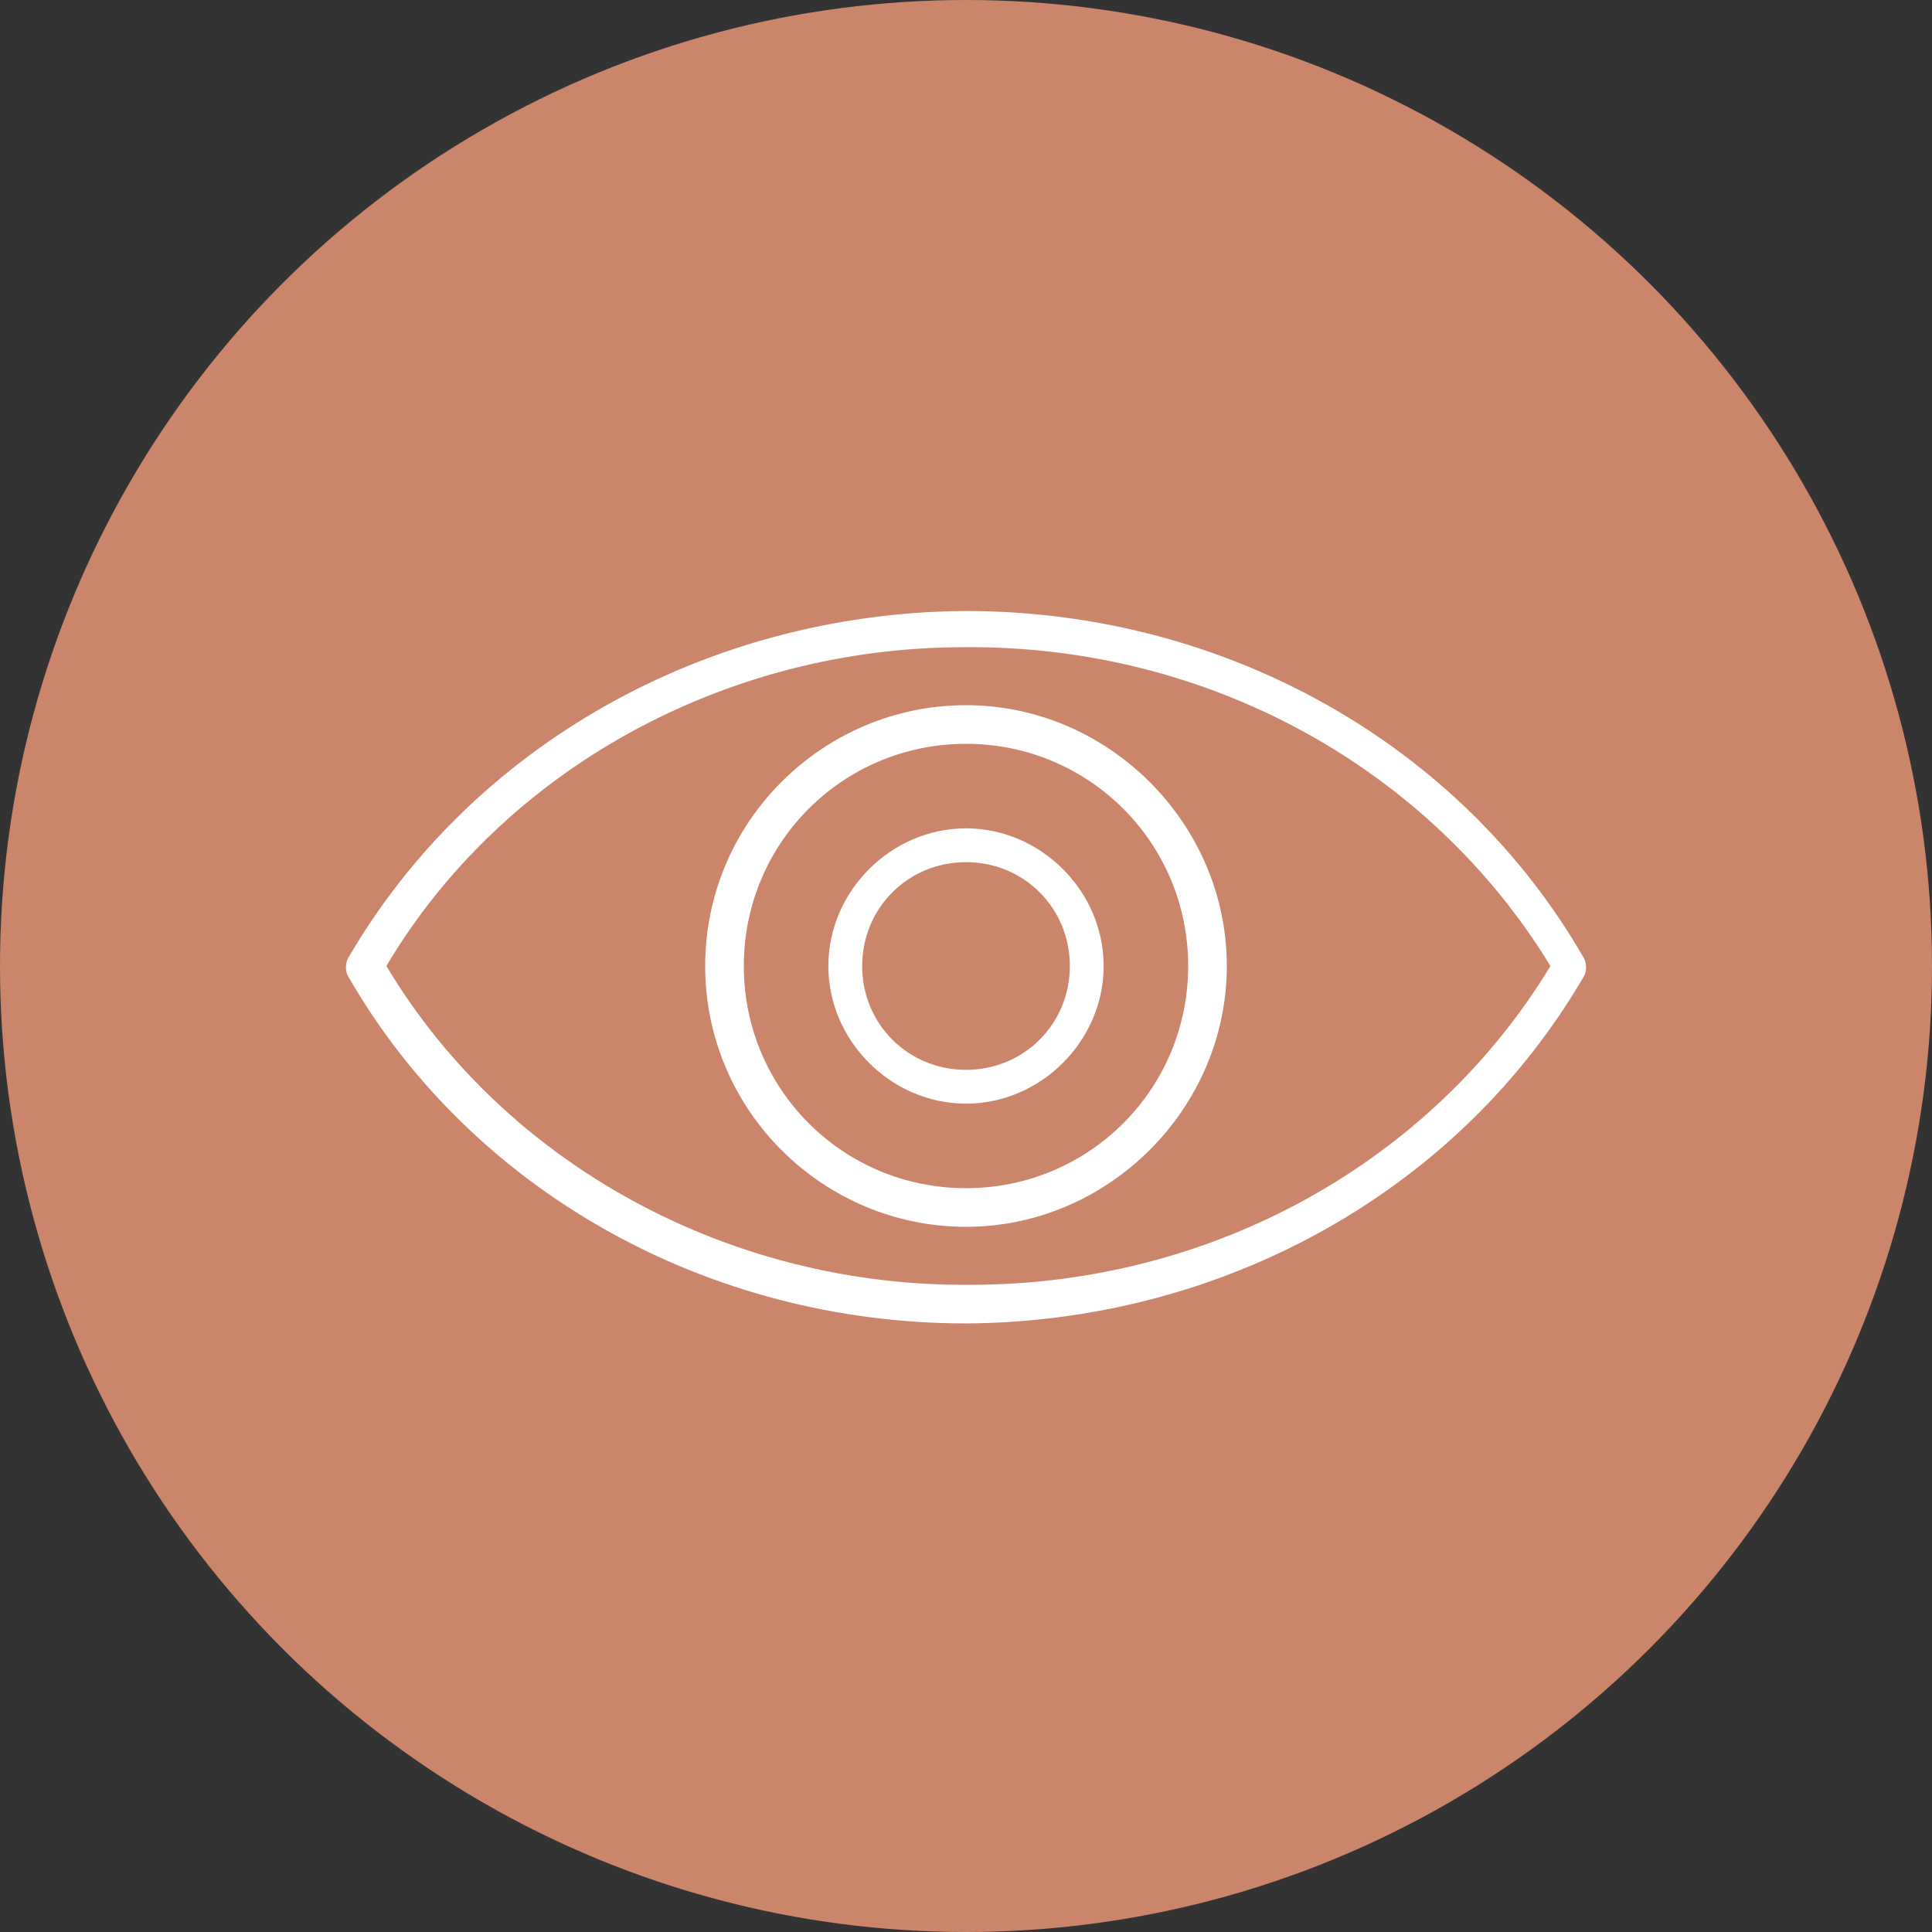
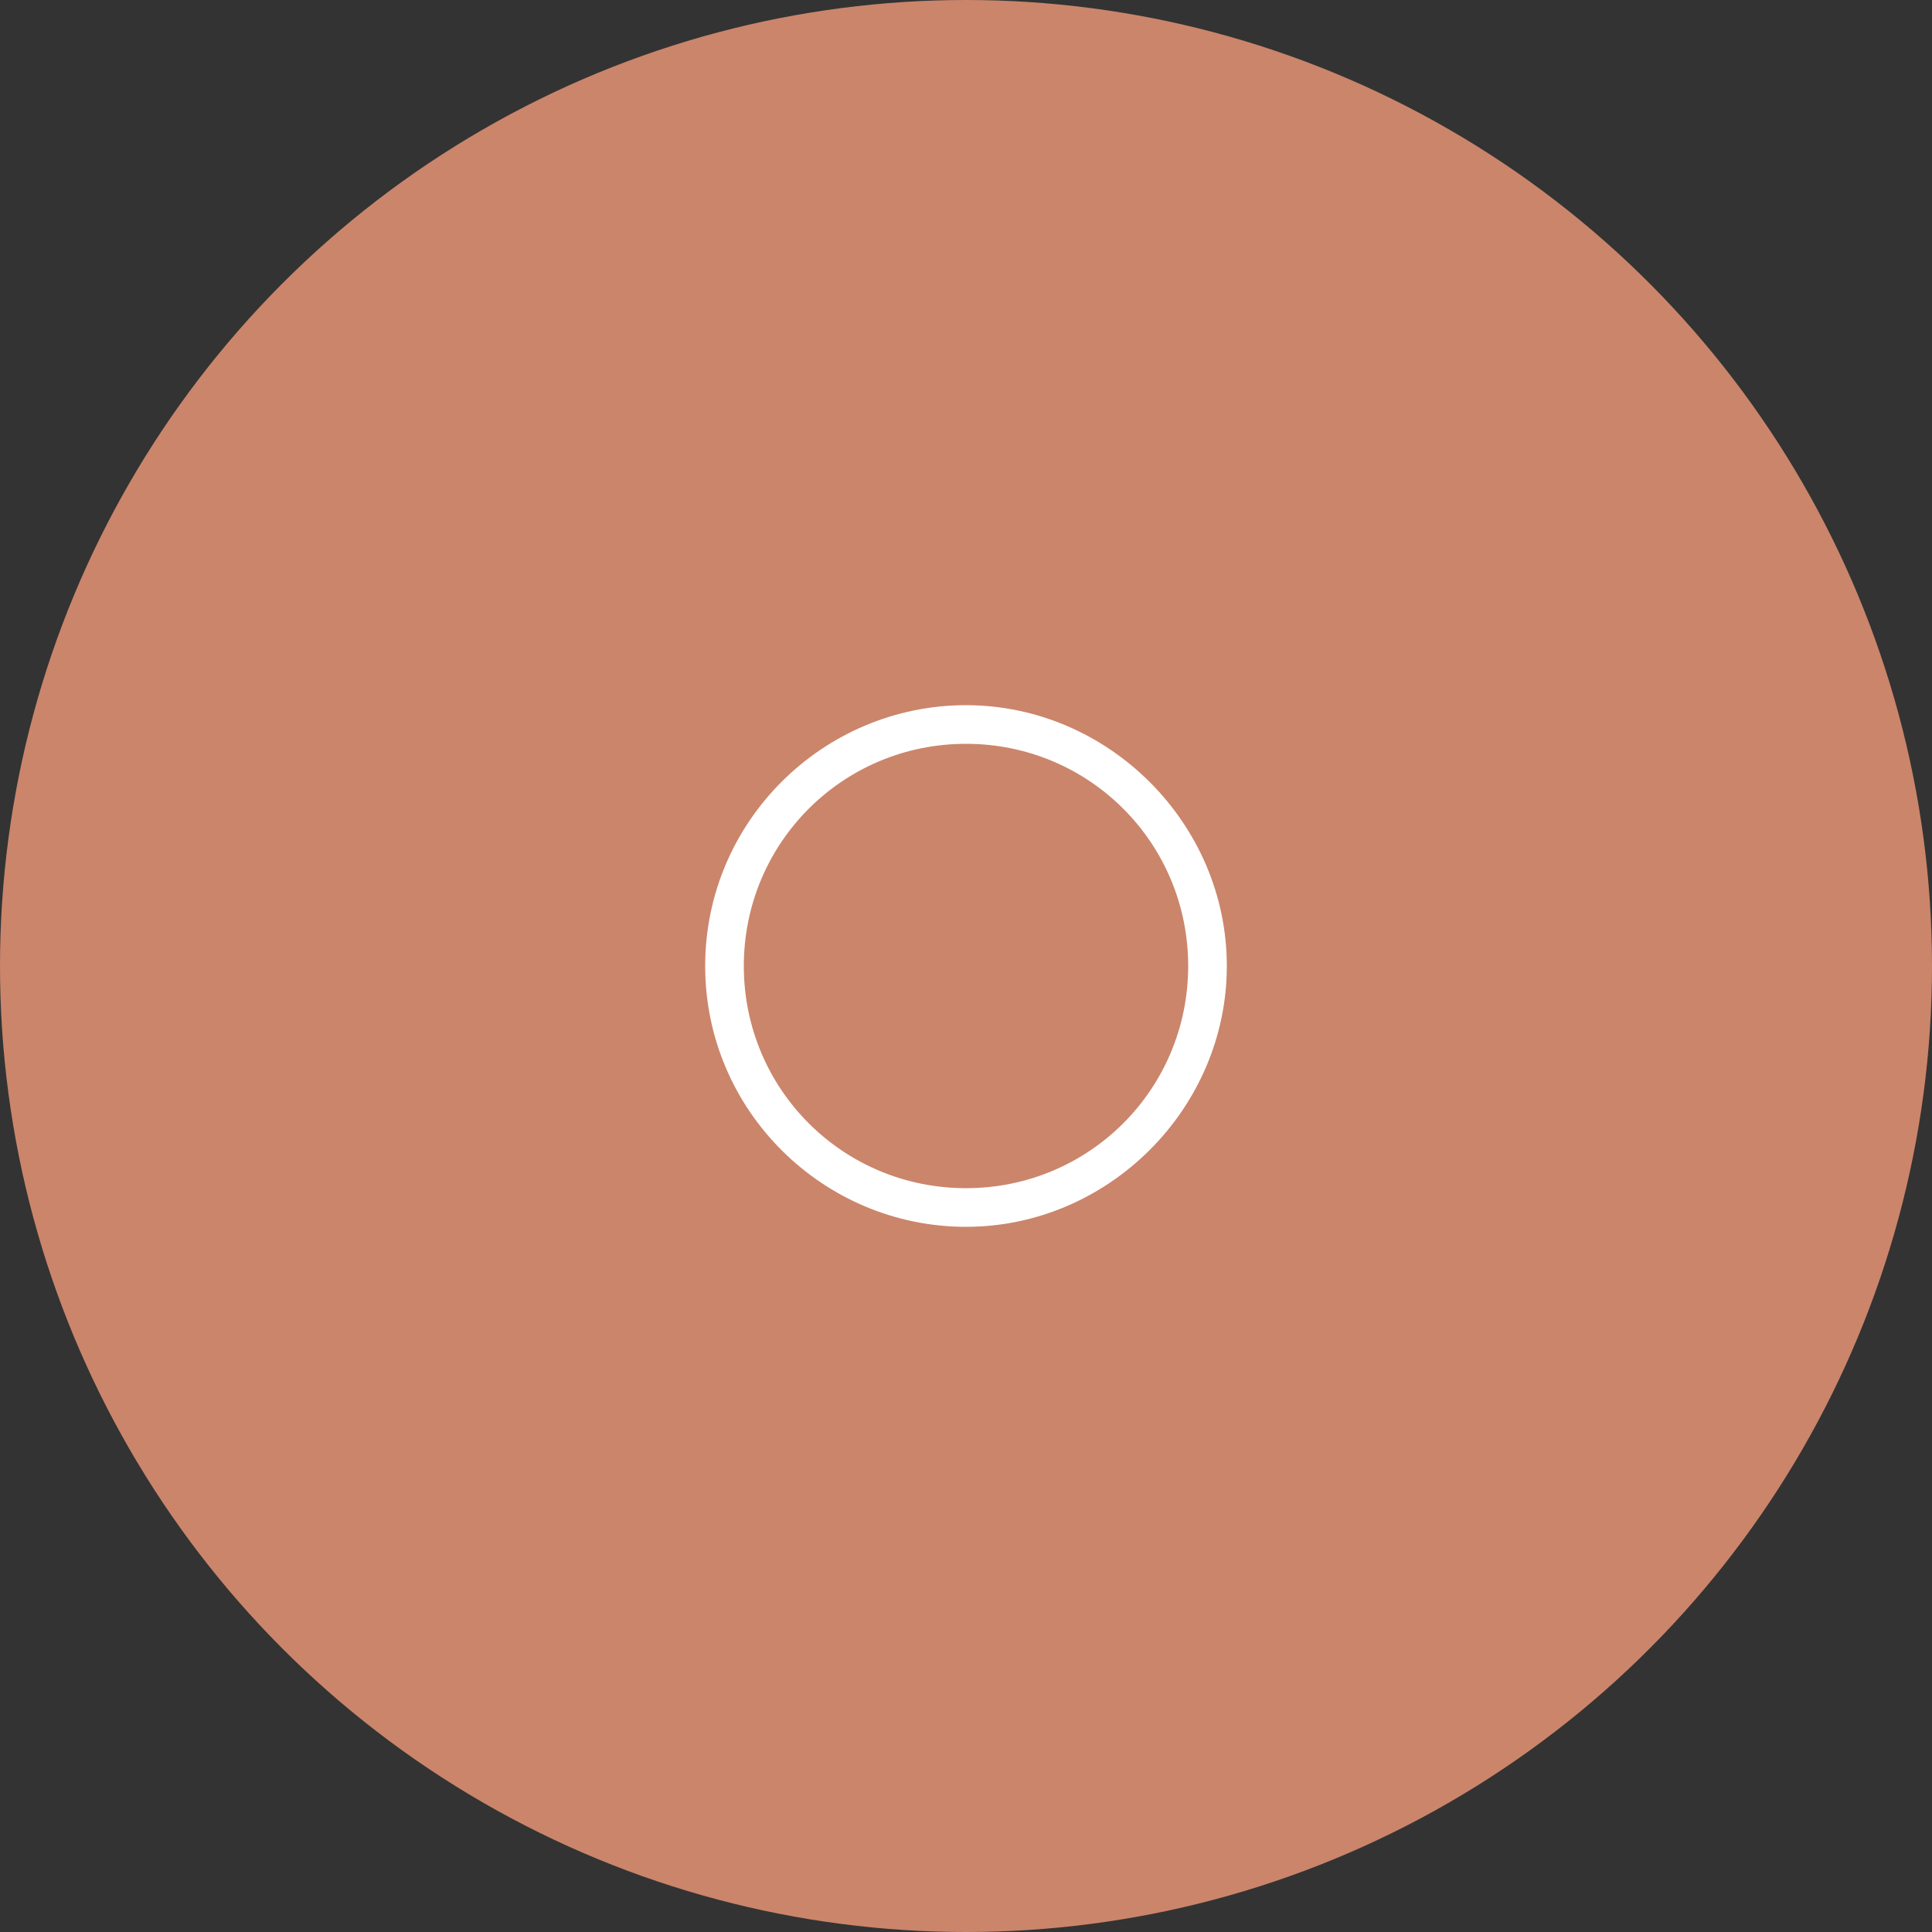
<svg xmlns="http://www.w3.org/2000/svg" version="1.1" x="0px" y="0px" viewBox="0 0 80 80" style="enable-background:new 0 0 80 80;" xml:space="preserve">
  <rect x="0" y="0" width="80" height="80" fill="#333333" stroke="none" />
  <style type="text/css">
	.st0{fill:#CB856B;}
	.st1{fill:#FFFFFF;}
</style>
  <g id="Kreis_kupfer">
    <circle class="st0" cx="40" cy="40" r="40" />
  </g>
  <g id="Erleben">
-     <path class="st1" d="M40,54.8c-10.7,0-20.5-5.5-25.6-14.4c-0.1-0.2-0.1-0.5,0-0.7c5.1-8.8,14.8-14.3,25.5-14.4c0,0,0.1,0,0.1,0   c10.7,0,20.5,5.5,25.6,14.4c0.1,0.2,0.1,0.5,0,0.7c-5.1,8.8-14.8,14.3-25.5,14.4C40.1,54.8,40.1,54.8,40,54.8z M16,40   c4.9,8.2,14.2,13.3,24.2,13.2c10,0,19.1-5.1,24-13.2C59.2,31.8,50,26.7,39.9,26.8C30,26.8,20.8,31.9,16,40z" />
    <path class="st1" d="M40,50.8c-5.9,0-10.8-4.8-10.8-10.8S34.1,29.2,40,29.2S50.8,34.1,50.8,40S45.9,50.8,40,50.8z M40,30.8   c-5.1,0-9.2,4.1-9.2,9.2s4.1,9.2,9.2,9.2s9.2-4.1,9.2-9.2S45.1,30.8,40,30.8z" />
-     <path class="st1" d="M40,45.7c-3.1,0-5.7-2.6-5.7-5.7s2.6-5.7,5.7-5.7s5.7,2.6,5.7,5.7S43.1,45.7,40,45.7z M40,35.7   c-2.4,0-4.3,1.9-4.3,4.3s1.9,4.3,4.3,4.3s4.3-1.9,4.3-4.3S42.4,35.7,40,35.7z" />
  </g>
</svg>